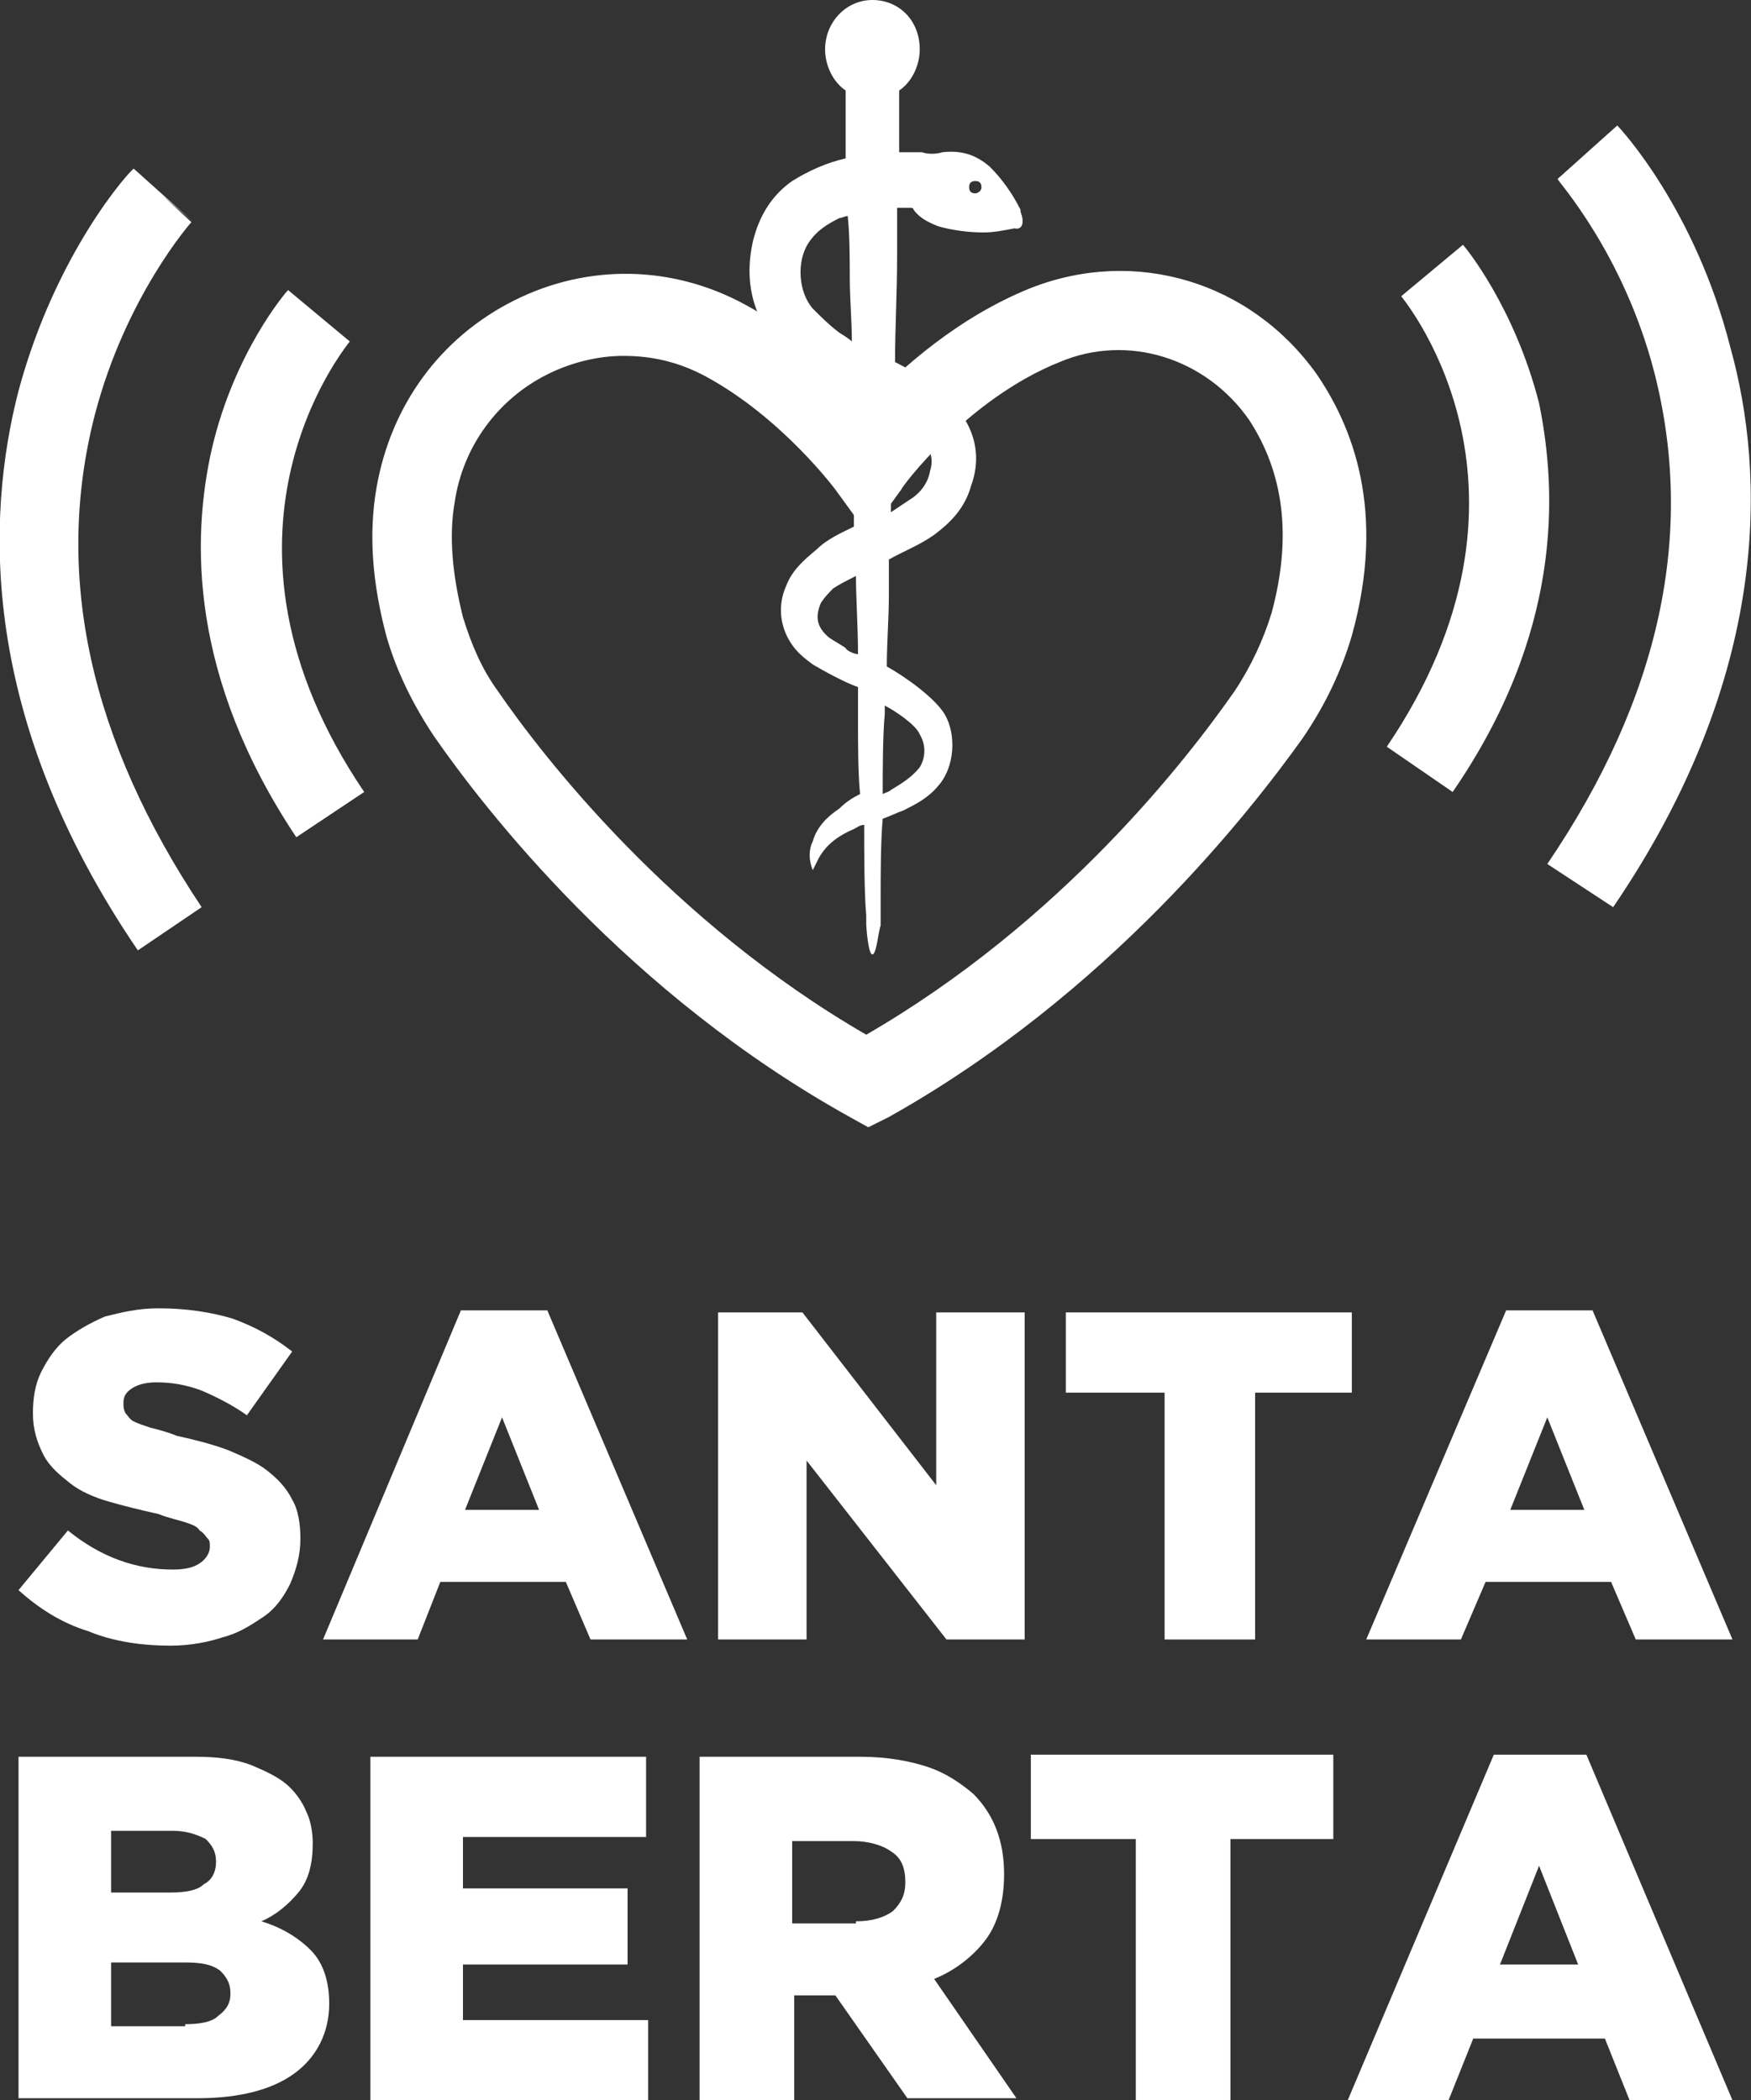
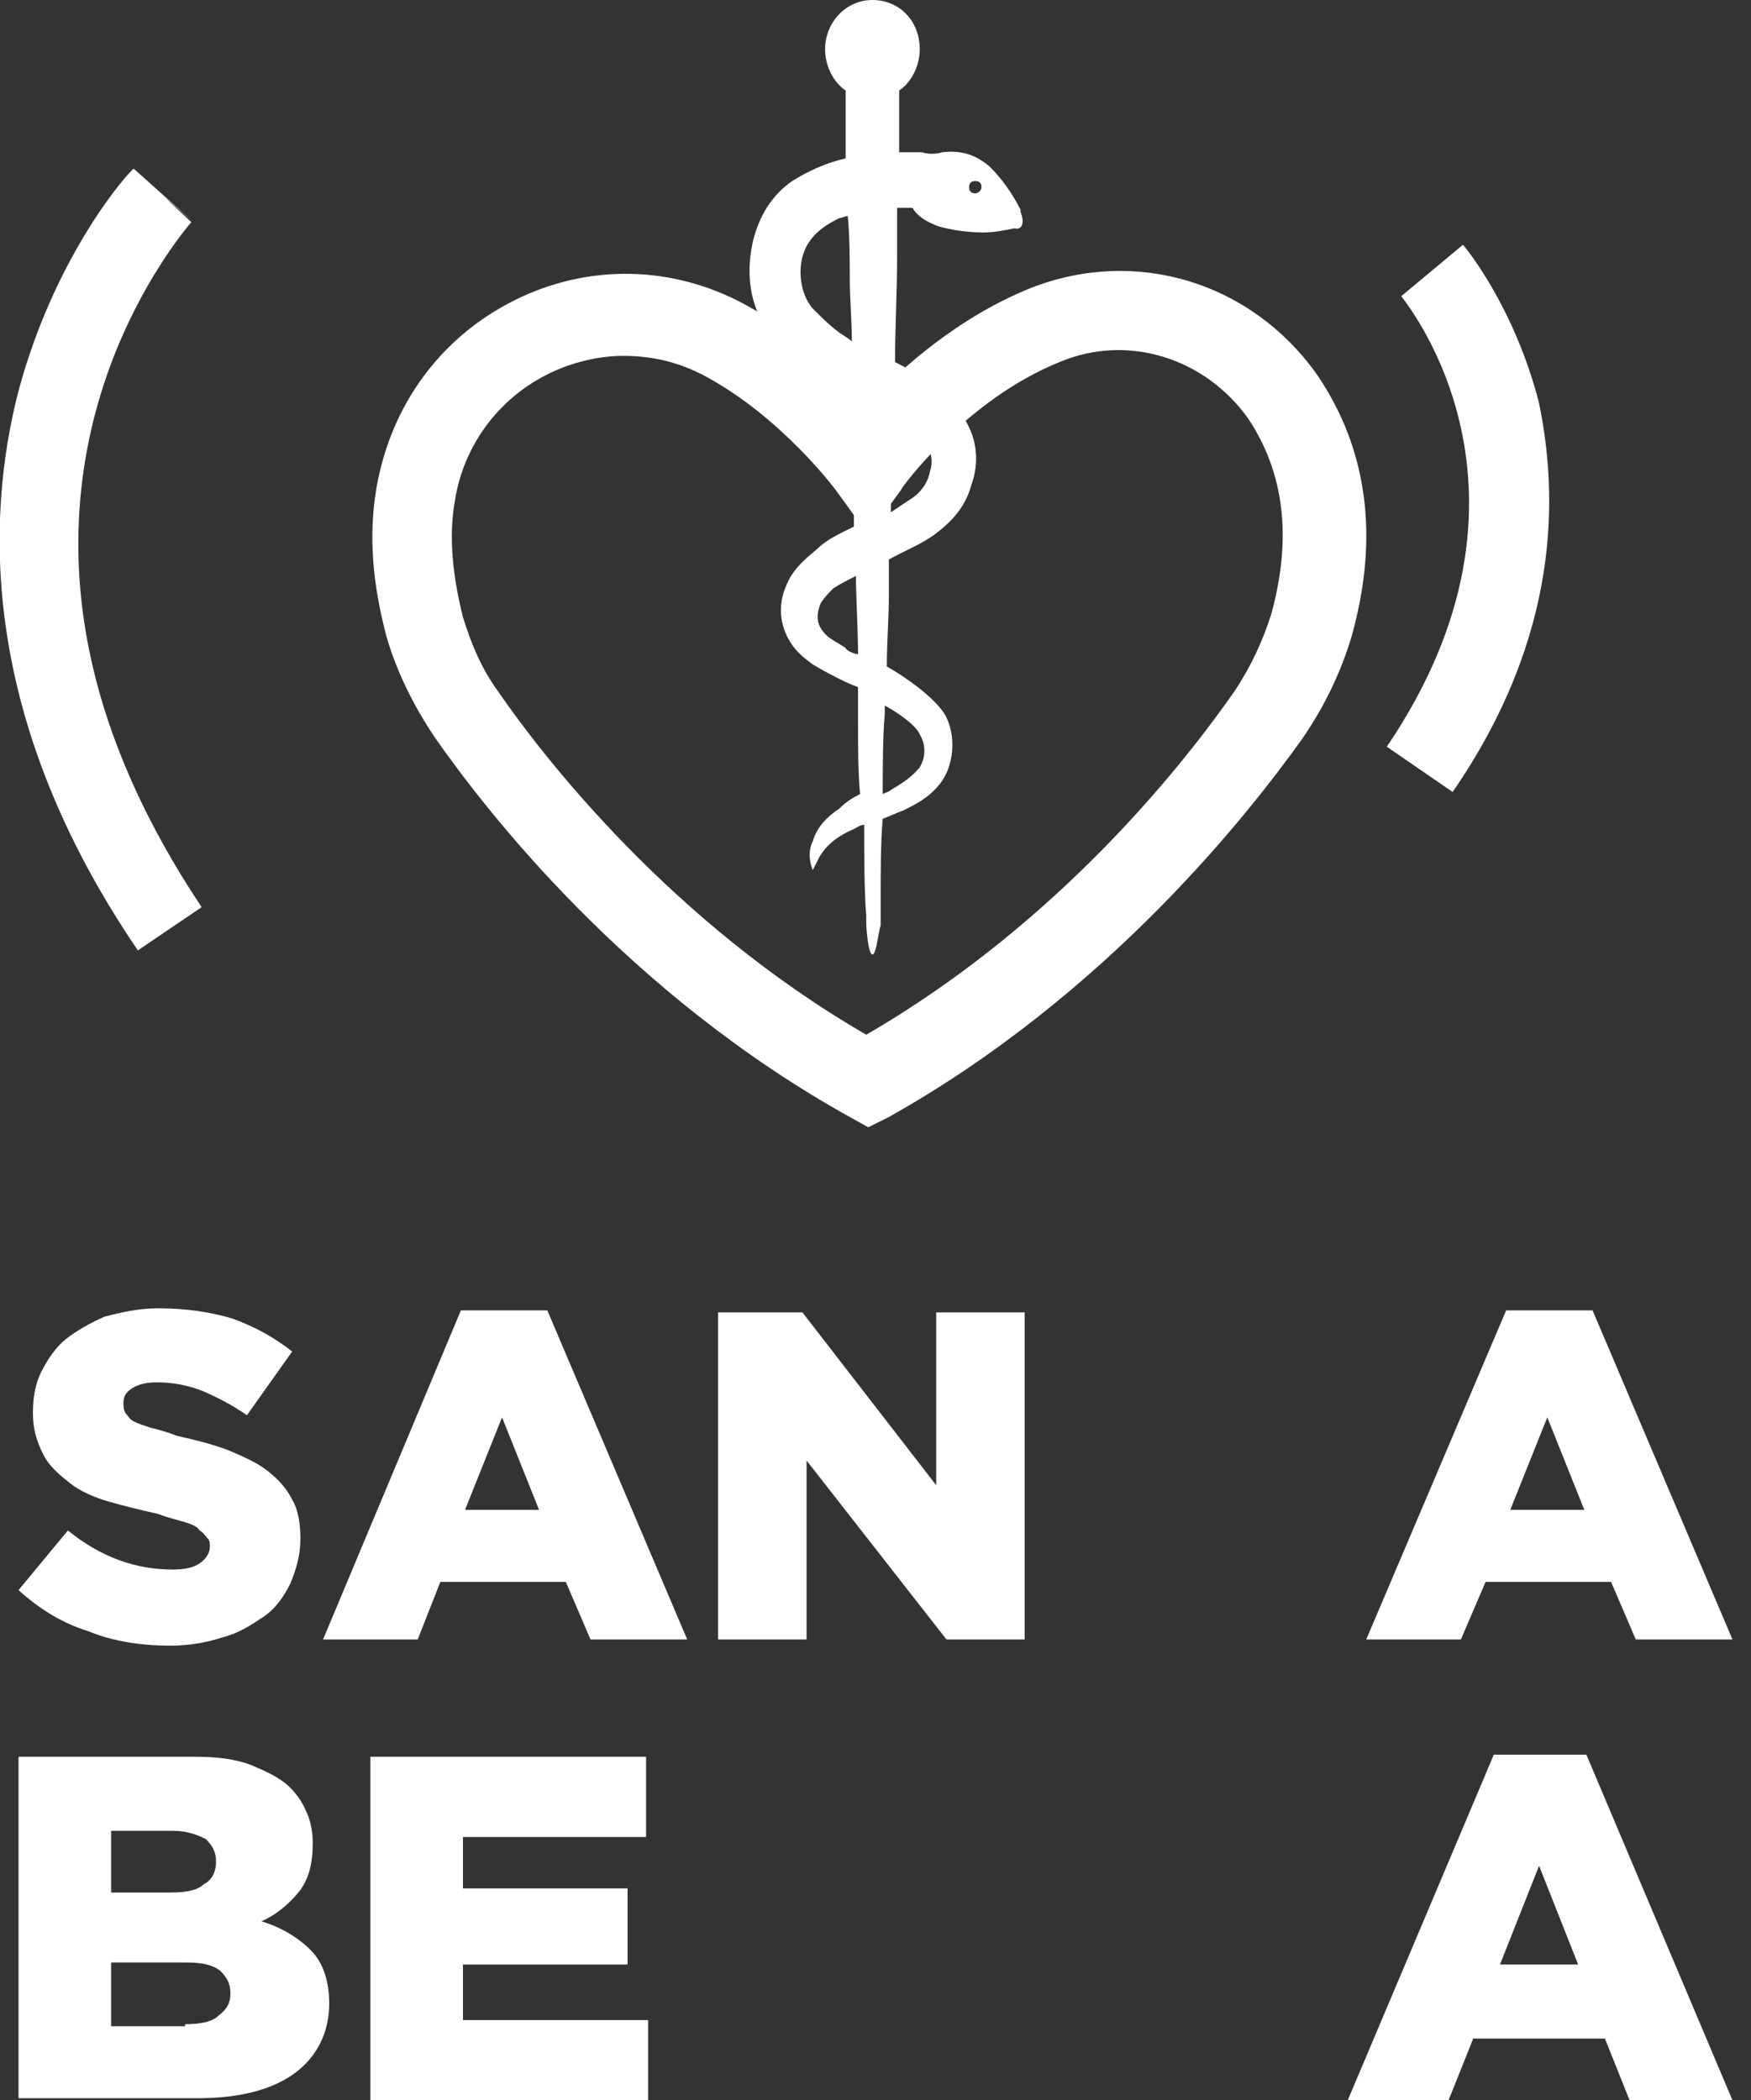
<svg xmlns="http://www.w3.org/2000/svg" version="1.1" id="Capa_1" x="0px" y="0px" viewBox="0 0 85.1 102.1" style="enable-background:new 0 0 85.1 102.1;" xml:space="preserve">
  <rect x="0" y="0" width="85.1" height="102.1" fill="#333333" stroke="none" />
  <style type="text/css">
	.st0{fill:#FFFFFF;}
</style>
  <g>
    <g>
      <g>
        <g>
          <path class="st0" d="M8.3,80c-1.4,0-2.8-0.2-4-0.7c-1.3-0.4-2.4-1.1-3.4-2l2.4-2.9c1.6,1.3,3.3,1.9,5.1,1.9c0.6,0,1-0.1,1.3-0.3      c0.3-0.2,0.5-0.5,0.5-0.8v0c0-0.2,0-0.3-0.1-0.4c-0.1-0.1-0.2-0.3-0.4-0.4C9.6,74.2,9.3,74.1,9,74c-0.3-0.1-0.8-0.2-1.3-0.4      C6.8,73.4,6,73.2,5.3,73c-0.7-0.2-1.4-0.5-1.9-0.9c-0.5-0.4-1-0.8-1.3-1.4c-0.3-0.6-0.5-1.2-0.5-2v0c0-0.7,0.1-1.4,0.4-2      c0.3-0.6,0.7-1.2,1.2-1.6s1.2-0.8,1.9-1.1c0.8-0.2,1.6-0.4,2.6-0.4c1.4,0,2.6,0.2,3.6,0.5c1.1,0.4,2,0.9,2.9,1.6l-2.2,3.1      c-0.7-0.5-1.5-0.9-2.2-1.2c-0.8-0.3-1.5-0.4-2.2-0.4c-0.5,0-0.9,0.1-1.2,0.3c-0.3,0.2-0.4,0.4-0.4,0.7v0c0,0.2,0,0.3,0.1,0.5      c0.1,0.1,0.2,0.3,0.4,0.4c0.2,0.1,0.5,0.2,0.8,0.3c0.4,0.1,0.8,0.2,1.3,0.4c0.9,0.2,1.7,0.4,2.5,0.7c0.7,0.3,1.4,0.6,1.9,1      c0.5,0.4,0.9,0.8,1.2,1.4c0.3,0.5,0.4,1.2,0.4,1.9v0c0,0.8-0.2,1.5-0.5,2.2c-0.3,0.6-0.7,1.2-1.3,1.6c-0.6,0.4-1.2,0.8-2,1      C10.2,79.8,9.3,80,8.3,80z" />
        </g>
        <g>
          <path class="st0" d="M22.4,63.7h4.2l6.8,16h-4.7l-1.2-2.8h-6.1l-1.1,2.8h-4.6L22.4,63.7z M26.2,73.4l-1.8-4.5l-1.8,4.5H26.2z" />
        </g>
        <g>
          <path class="st0" d="M34.9,63.8H39l6.5,8.4v-8.4h4.3v15.9H46L39.2,71v8.7h-4.3V63.8z" />
        </g>
        <g>
-           <path class="st0" d="M56.6,67.7h-4.8v-3.9h13.9v3.9H61v12h-4.4V67.7z" />
-         </g>
+           </g>
        <g>
          <path class="st0" d="M73.2,63.7h4.2l6.8,16h-4.7l-1.2-2.8h-6.1L71,79.7h-4.6L73.2,63.7z M77,73.4l-1.8-4.5l-1.8,4.5H77z" />
        </g>
      </g>
      <g>
        <g>
          <path class="st0" d="M0.9,85.4h8.6c1,0,1.9,0.1,2.7,0.4c0.7,0.3,1.4,0.6,1.9,1.1c0.3,0.3,0.6,0.7,0.8,1.2c0.2,0.4,0.3,1,0.3,1.5      v0c0,1-0.2,1.8-0.7,2.4c-0.5,0.6-1.1,1.1-1.8,1.4c1,0.3,1.8,0.8,2.4,1.4c0.6,0.6,0.9,1.5,0.9,2.6v0c0,1.4-0.6,2.6-1.7,3.4      c-1.1,0.8-2.7,1.2-4.7,1.2H0.9V85.4z M8.3,92c0.7,0,1.3-0.1,1.6-0.4c0.4-0.2,0.6-0.6,0.6-1.1v0c0-0.5-0.2-0.8-0.5-1.1      c-0.4-0.2-0.9-0.4-1.6-0.4h-3V92H8.3z M9,98.4c0.7,0,1.3-0.1,1.6-0.4c0.4-0.3,0.6-0.6,0.6-1.1v0c0-0.5-0.2-0.8-0.5-1.1      c-0.4-0.3-0.9-0.4-1.7-0.4H5.4v3.1H9z" />
        </g>
        <g>
          <path class="st0" d="M18,85.4h13.4v3.9h-8.9v2.5h8v3.7h-8v2.7h9v3.9H18V85.4z" />
        </g>
        <g>
-           <path class="st0" d="M33.9,85.4h7.9c1.3,0,2.4,0.2,3.3,0.5c0.9,0.3,1.6,0.8,2.2,1.3c1,1,1.5,2.3,1.5,3.9v0      c0,1.3-0.3,2.4-0.9,3.2c-0.6,0.8-1.5,1.5-2.5,1.9l4,5.8h-5.3L40.6,97h0h-2v5.1h-4.6V85.4z M41.6,93.4c0.8,0,1.4-0.2,1.8-0.5      c0.4-0.4,0.6-0.8,0.6-1.4v0c0-0.7-0.2-1.2-0.7-1.5c-0.4-0.3-1.1-0.5-1.8-0.5h-3v4H41.6z" />
-         </g>
+           </g>
        <g>
-           <path class="st0" d="M55.1,89.4h-5v-4.1h14.7v4.1h-5v12.7h-4.6V89.4z" />
-         </g>
+           </g>
        <g>
          <path class="st0" d="M72.6,85.3h4.5l7.1,16.8h-5l-1.2-3h-6.4l-1.2,3h-4.9L72.6,85.3z M76.7,95.5l-1.9-4.8l-1.9,4.8H76.7z" />
        </g>
      </g>
    </g>
    <g>
      <g>
        <g>
          <path class="st0" d="M42.2,54.8l-0.9-0.5c-10.8-6-17.7-14.9-20.2-18.5c-1-1.5-1.8-3.1-2.3-4.8c-0.7-2.6-0.9-5-0.5-7.3      c0.7-4,3.1-7.3,6.7-9.1c3.6-1.8,7.7-1.7,11.2,0.2c2.6,1.4,4.7,3.4,6,4.8c1.6-1.7,4.4-4.2,7.9-5.6c5.1-2,10.7-0.3,13.9,4.2      c1.7,2.5,3.4,6.6,1.7,12.7c-0.5,1.7-1.3,3.4-2.4,5c-2.5,3.5-9.4,12.4-20.1,18.4L42.2,54.8z M30.3,17.3c-1.2,0-2.5,0.3-3.7,0.9      c-2.4,1.2-4.1,3.5-4.5,6.2c-0.3,1.7-0.1,3.6,0.4,5.6c0.4,1.3,0.9,2.5,1.7,3.6c2.2,3.2,8.4,11.2,17.9,16.7      c9.5-5.5,15.6-13.4,17.9-16.7c0.8-1.2,1.4-2.5,1.8-3.8c1-3.7,0.6-6.8-1.1-9.4c-2.1-3-5.9-4.2-9.2-2.8l0,0      c-4.5,1.8-7.7,6.1-7.7,6.2L42.2,26l-1.6-2.2c0,0-2.6-3.5-6.3-5.5C33,17.6,31.7,17.3,30.3,17.3z" />
        </g>
        <g>
          <g>
            <path class="st0" d="M6.7,46.2C-1,34.9-0.7,25.2,0.9,19C2.7,12.3,6.3,8.3,6.5,8.2l2.9,2.6L7.9,9.5l1.4,1.3c0,0-3.2,3.6-4.7,9.4       c-2,7.8-0.2,15.8,5.2,23.9L6.7,46.2z" />
          </g>
          <g>
-             <path class="st0" d="M14.4,40.7c-5.2-7.8-5.1-14.5-4.1-18.9c1.1-4.7,3.6-7.6,3.7-7.7l3,2.5c-0.3,0.4-7.7,9.5,0.7,21.9       L14.4,40.7z" />
-           </g>
+             </g>
        </g>
        <g>
          <g>
-             <path class="st0" d="M78.4,44.1L75.2,42c5.5-8.1,7.2-16.1,5.2-23.9c-1.5-5.8-4.7-9.3-4.7-9.4l2.9-2.6c0.2,0.2,3.8,4.1,5.5,10.8       C85.8,23,86.1,32.8,78.4,44.1z" />
-           </g>
+             </g>
          <g>
            <path class="st0" d="M70.6,38.5l-3.2-2.2c8.4-12.4,1-21.5,0.7-21.9l3-2.5c0.1,0.1,2.5,3,3.7,7.7C75.7,24,75.9,30.8,70.6,38.5z" />
          </g>
        </g>
      </g>
      <g>
        <path class="st0" d="M49.6,10.3c0,0,0-0.1,0-0.1c-0.4-0.8-0.9-1.5-1.5-2.1c-0.7-0.6-1.4-0.8-2.3-0.7c-0.3,0.1-0.7,0.1-1,0     c-0.4,0-0.7,0-1.1,0c0-1.2,0-2.5,0-3c0.6-0.4,1-1.2,1-2c0-1.4-1-2.4-2.3-2.4c-1.3,0-2.3,1.1-2.3,2.4c0,0.8,0.4,1.6,1,2     c0,0.6,0,2,0,3.3c-0.9,0.2-1.8,0.6-2.6,1.1c-1,0.7-1.6,1.7-1.9,2.9c-0.5,2.2,0.1,4,1.6,5.5c0.8,0.8,2.3,1.6,3.2,2     c0,1.2,0.1,2.4,0.1,3.6c0,0.6,0,1.9,0,2.8c-0.6,0.3-1.3,0.6-1.8,1.1c-0.6,0.5-1.2,1-1.5,1.8c-0.4,0.9-0.3,1.9,0.2,2.7     c0.3,0.5,0.7,0.8,1.1,1.1c0.5,0.3,1.6,0.9,2.2,1.1c0,0.7,0,1.3,0,1.8c0,0.9,0,2.4,0.1,3.4c-0.4,0.2-0.7,0.4-1,0.7     c-0.6,0.4-1.1,0.9-1.3,1.6c-0.2,0.4-0.2,0.9,0,1.4c0.1-0.2,0.2-0.4,0.3-0.6c0.4-0.7,1-1.1,1.7-1.4c0.2-0.1,0.3-0.2,0.5-0.2     c0,1.3,0,3.3,0.1,4.4c0,0.1,0,0.3,0,0.4c0,0.2,0.1,1.5,0.3,1.5c0.2,0,0.3-1.2,0.4-1.4c0-0.1,0-0.2,0-0.3c0-0.4,0-0.7,0-1.1     c0-1,0-2.7,0.1-3.8c0.3-0.1,0.7-0.3,1-0.4c0.6-0.3,1.2-0.6,1.7-1.2c0.8-0.9,0.9-2.5,0.3-3.5c-0.5-0.8-1.9-1.8-2.8-2.3     c0-1.2,0.1-2.3,0.1-3.5c0-0.3,0-1.1,0-1.7c0.7-0.4,1.5-0.7,2.2-1.2c0.8-0.6,1.5-1.3,1.8-2.4c0.4-1.1,0.3-2.2-0.3-3.2     c-0.4-0.8-1.1-1.4-1.8-1.9c-0.3-0.2-1.2-0.7-1.6-0.9c0-1.7,0.1-3.4,0.1-5.1c0-0.5,0-1.6,0-2.4c0.2,0,0.4,0,0.6,0     c0.1,0,0.2,0,0.2,0.1c0.3,0.4,0.7,0.6,1.2,0.8c0.7,0.2,1.5,0.3,2.2,0.3c0.5,0,1-0.1,1.5-0.2C49.7,11.2,49.8,10.8,49.6,10.3z      M41.1,31.5c-0.3-0.2-0.5-0.3-0.8-0.5c-0.6-0.5-0.7-1-0.4-1.7c0.2-0.3,0.4-0.5,0.6-0.7c0.3-0.2,0.7-0.4,1.1-0.6     c0,1.1,0.1,2.5,0.1,3.8C41.5,31.8,41.1,31.6,41.1,31.5z M43,34.3c0.4,0.2,1.5,0.9,1.7,1.4c0.3,0.5,0.3,1.1,0,1.6     c-0.4,0.5-0.9,0.8-1.4,1.1c-0.1,0.1-0.2,0.1-0.4,0.2c0-1.1,0-2.8,0.1-3.9C43,34.5,43,34.4,43,34.3C43,34.3,43,34.3,43,34.3z      M44.7,21.2c0.5,0.5,0.7,1.1,0.5,1.7c-0.1,0.6-0.5,1.1-1,1.4c-0.3,0.2-0.6,0.4-0.9,0.6c0-1.4,0.1-3.2,0.1-4.7     c0.2,0.1,0.6,0.4,0.7,0.4C44.2,20.8,44.5,21,44.7,21.2z M41.3,13.5c0,1,0.1,2.1,0.1,3.1c-0.2-0.2-0.6-0.4-0.7-0.5     c-0.4-0.3-0.8-0.7-1.2-1.1c-0.7-0.8-0.8-2.3-0.2-3.2c0.4-0.6,0.9-0.9,1.5-1.2c0.1,0,0.3-0.1,0.4-0.1     C41.3,11.4,41.3,12.8,41.3,13.5z M47.4,9.4c-0.2,0-0.3-0.1-0.3-0.3c0-0.2,0.1-0.3,0.3-0.3c0.2,0,0.3,0.1,0.3,0.3     C47.7,9.3,47.5,9.4,47.4,9.4z" />
      </g>
    </g>
  </g>
</svg>